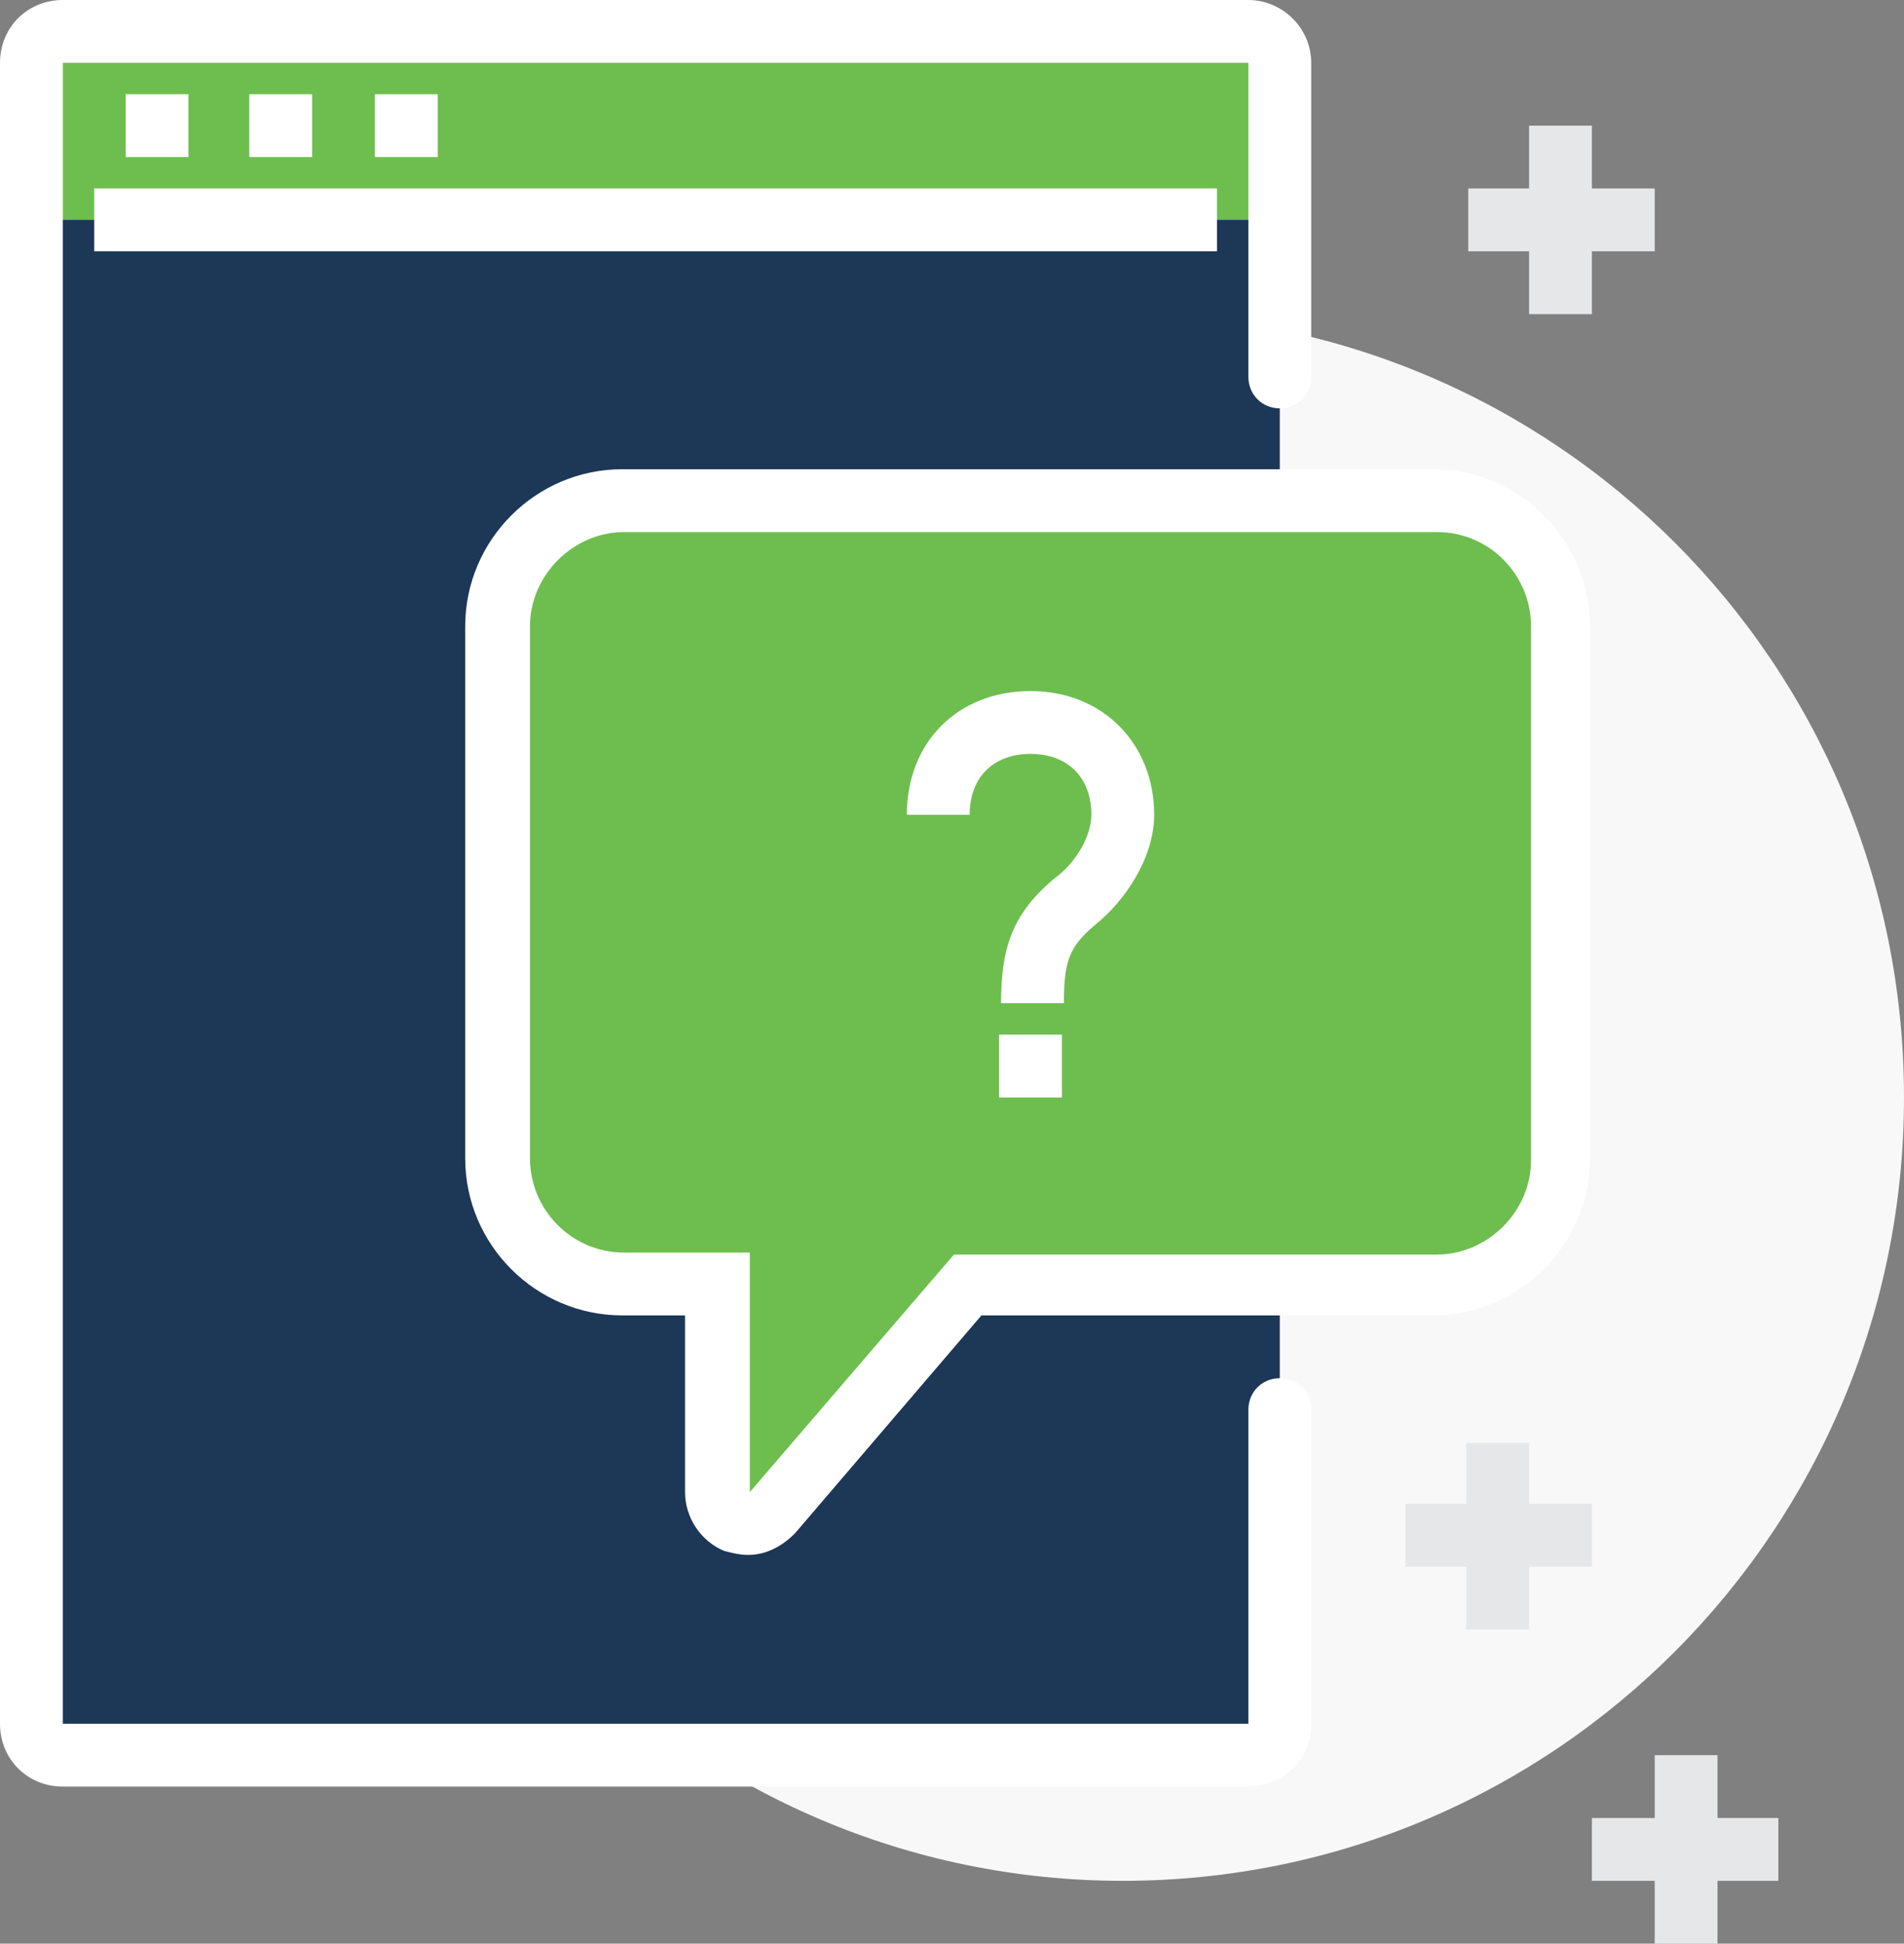
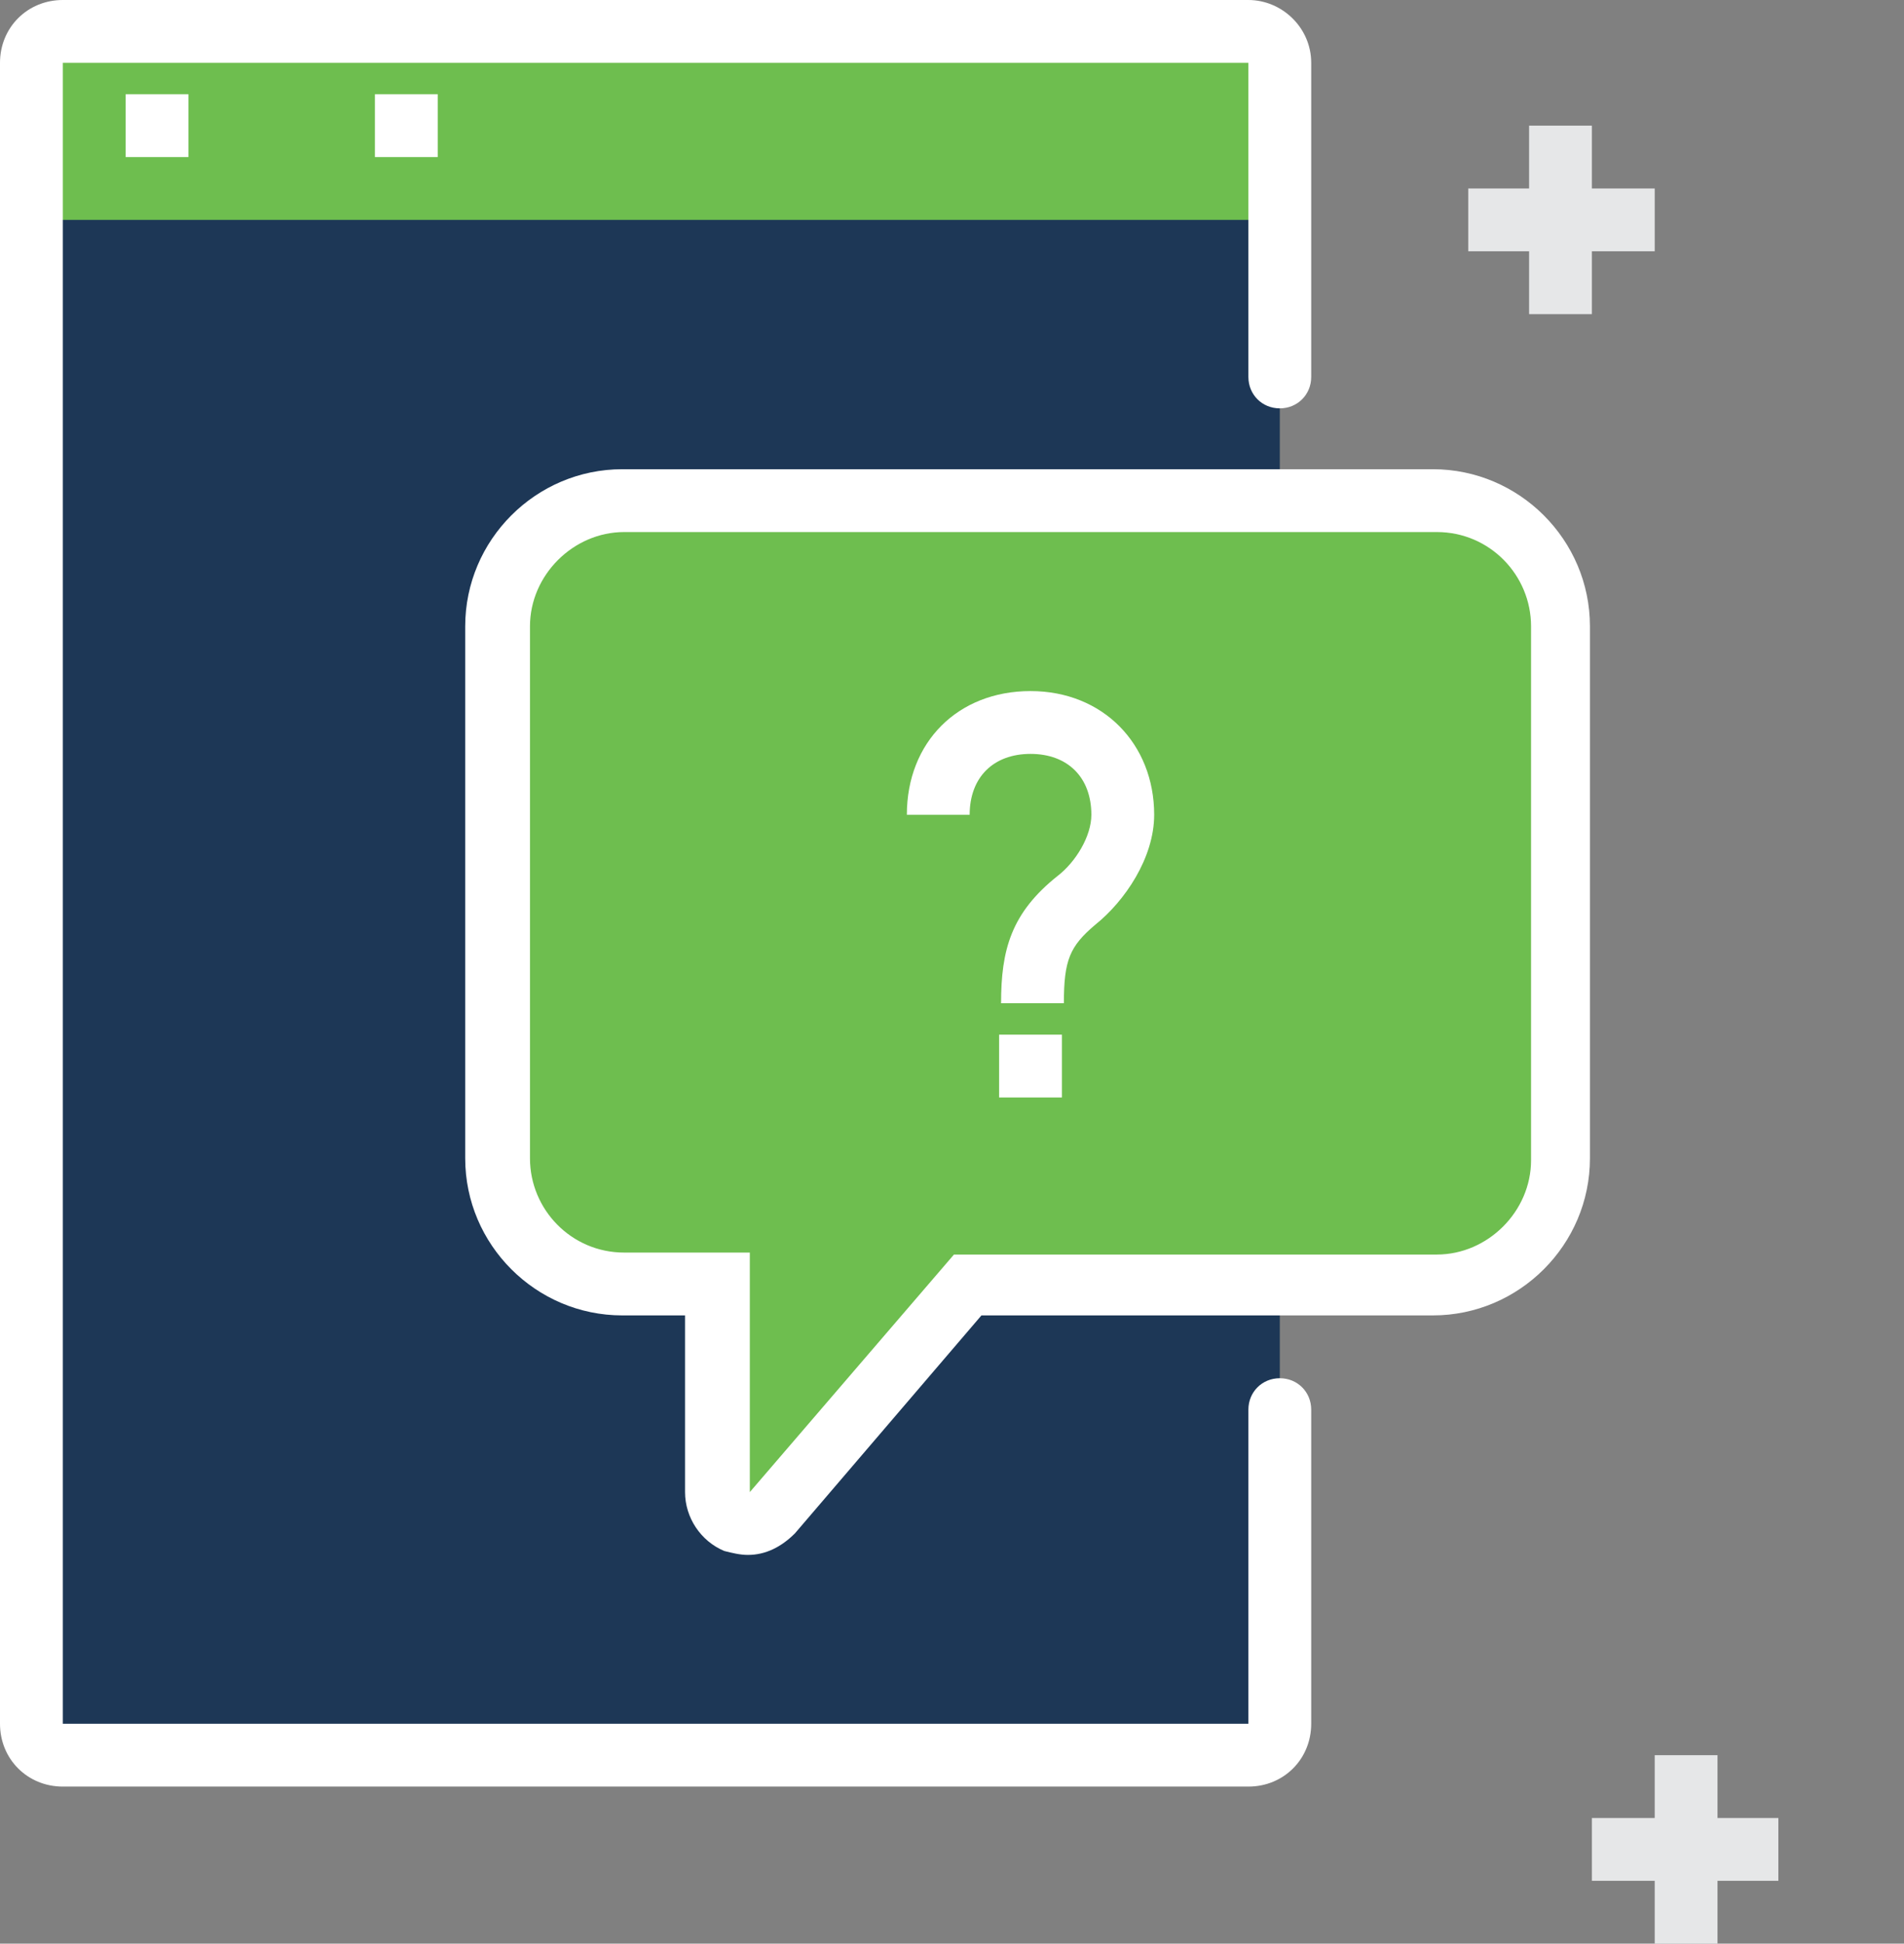
<svg xmlns="http://www.w3.org/2000/svg" xmlns:xlink="http://www.w3.org/1999/xlink" version="1.1" id="Layer_1" x="0px" y="0px" width="97px" height="99px" viewBox="0 0 97 99" enable-background="new 0 0 97 99" xml:space="preserve">
  <rect x="0" y="0" width="97" height="99" fill="#808080" stroke="none" />
  <g>
    <defs>
      <rect id="SVGID_1_" width="97" height="99" />
    </defs>
    <clipPath id="SVGID_2_">
      <use xlink:href="#SVGID_1_" overflow="visible" />
    </clipPath>
    <g clip-path="url(#SVGID_2_)">
-       <path fill="#F8F8F8" d="M57.2,95.8c22,0,39.8-17.9,39.8-39.9C97,33.8,79.2,16,57.2,16S17.5,33.8,17.5,55.9    C17.5,77.9,35.3,95.8,57.2,95.8z" />
      <path fill="#1D3756" d="M63.6,1.6H3.2c-0.9,0-1.6,0.7-1.6,1.6v84.6c0,0.9,0.7,1.6,1.6,1.6h60.4c0.9,0,1.6-0.7,1.6-1.6V3.2    C65.2,2.3,64.5,1.6,63.6,1.6z" />
      <path fill="#6EBE4F" d="M3.2,1.6h60.4c0.9,0,1.6,0.7,1.6,1.6v8H1.6v-8C1.6,2.3,2.3,1.6,3.2,1.6z" />
      <path fill="#FFFFFF" d="M63.6,91H3.2C1.4,91,0,89.6,0,87.8V3.2C0,1.4,1.4,0,3.2,0h60.4c1.7,0,3.2,1.4,3.2,3.2v16    c0,0.9-0.7,1.6-1.6,1.6c-0.9,0-1.6-0.7-1.6-1.6v-16H3.2v84.6h60.4v-16c0-0.9,0.7-1.6,1.6-1.6c0.9,0,1.6,0.7,1.6,1.6v16    C66.8,89.6,65.4,91,63.6,91z" />
-       <path fill="#FFFFFF" d="M62,9.6H4.8v3.2H62V9.6z" />
      <path fill="#FFFFFF" d="M9.5,4.8H6.4V8h3.2V4.8z" />
-       <path fill="#FFFFFF" d="M15.9,4.8h-3.2V8h3.2V4.8z" />
      <path fill="#FFFFFF" d="M22.3,4.8h-3.2V8h3.2V4.8z" />
      <path fill="#6EBE4F" d="M31.8,25.5h41.3c3.5,0,6.4,2.9,6.4,6.4v27.1c0,3.5-2.8,6.4-6.4,6.4H49.3l-10,11.6c-1,1-2.7,0.3-2.7-1.1    V65.5h-4.8c-3.5,0-6.4-2.9-6.4-6.4V31.9C25.4,28.4,28.3,25.5,31.8,25.5L31.8,25.5z" />
      <path fill="#FFFFFF" d="M38.1,79.2c-0.4,0-0.8-0.1-1.2-0.2c-1.2-0.5-2-1.7-2-3V67h-3.2c-4.4,0-8-3.6-8-8V31.9c0-4.4,3.6-8,8-8    h41.3c4.4,0,8,3.6,8,8v27.1c0,4.4-3.6,8-8,8H50l-9.5,11.1C39.8,78.8,39,79.2,38.1,79.2L38.1,79.2z M31.8,27.1    c-2.6,0-4.8,2.2-4.8,4.8v27.1c0,2.6,2.1,4.8,4.8,4.8h6.4V76l10.4-12.1h24.6c2.6,0,4.8-2.2,4.8-4.8V31.9c0-2.6-2.1-4.8-4.8-4.8    H31.8z" />
      <path fill="#E6E7E8" d="M81.1,6.4h-3.2V16h3.2V6.4z" />
      <path fill="#E6E7E8" d="M84.3,9.6h-9.5v3.2h9.5V9.6z" />
      <path fill="#E6E7E8" d="M87.5,89.4h-3.2V99h3.2V89.4z" />
      <path fill="#E6E7E8" d="M90.6,92.6h-9.5v3.2h9.5V92.6z" />
-       <path fill="#E6E7E8" d="M77.9,73.5h-3.2V83h3.2V73.5z" />
-       <path fill="#E6E7E8" d="M81.1,76.6h-9.5v3.2h9.5V76.6z" />
      <path fill="#FFFFFF" d="M54.1,52.7h-3.2v3.2h3.2V52.7z" />
      <path fill="#FFFFFF" d="M54.2,51.1H51c0-2.7,0.5-4.6,2.9-6.5c0.9-0.7,1.7-2,1.7-3.1c0-1.9-1.2-3.1-3.1-3.1c-1.9,0-3.1,1.2-3.1,3.1    h-3.2c0-3.7,2.6-6.3,6.3-6.3c3.7,0,6.3,2.7,6.3,6.3c0,2.2-1.5,4.4-3,5.6C54.5,48.2,54.2,48.9,54.2,51.1L54.2,51.1z" />
    </g>
  </g>
</svg>